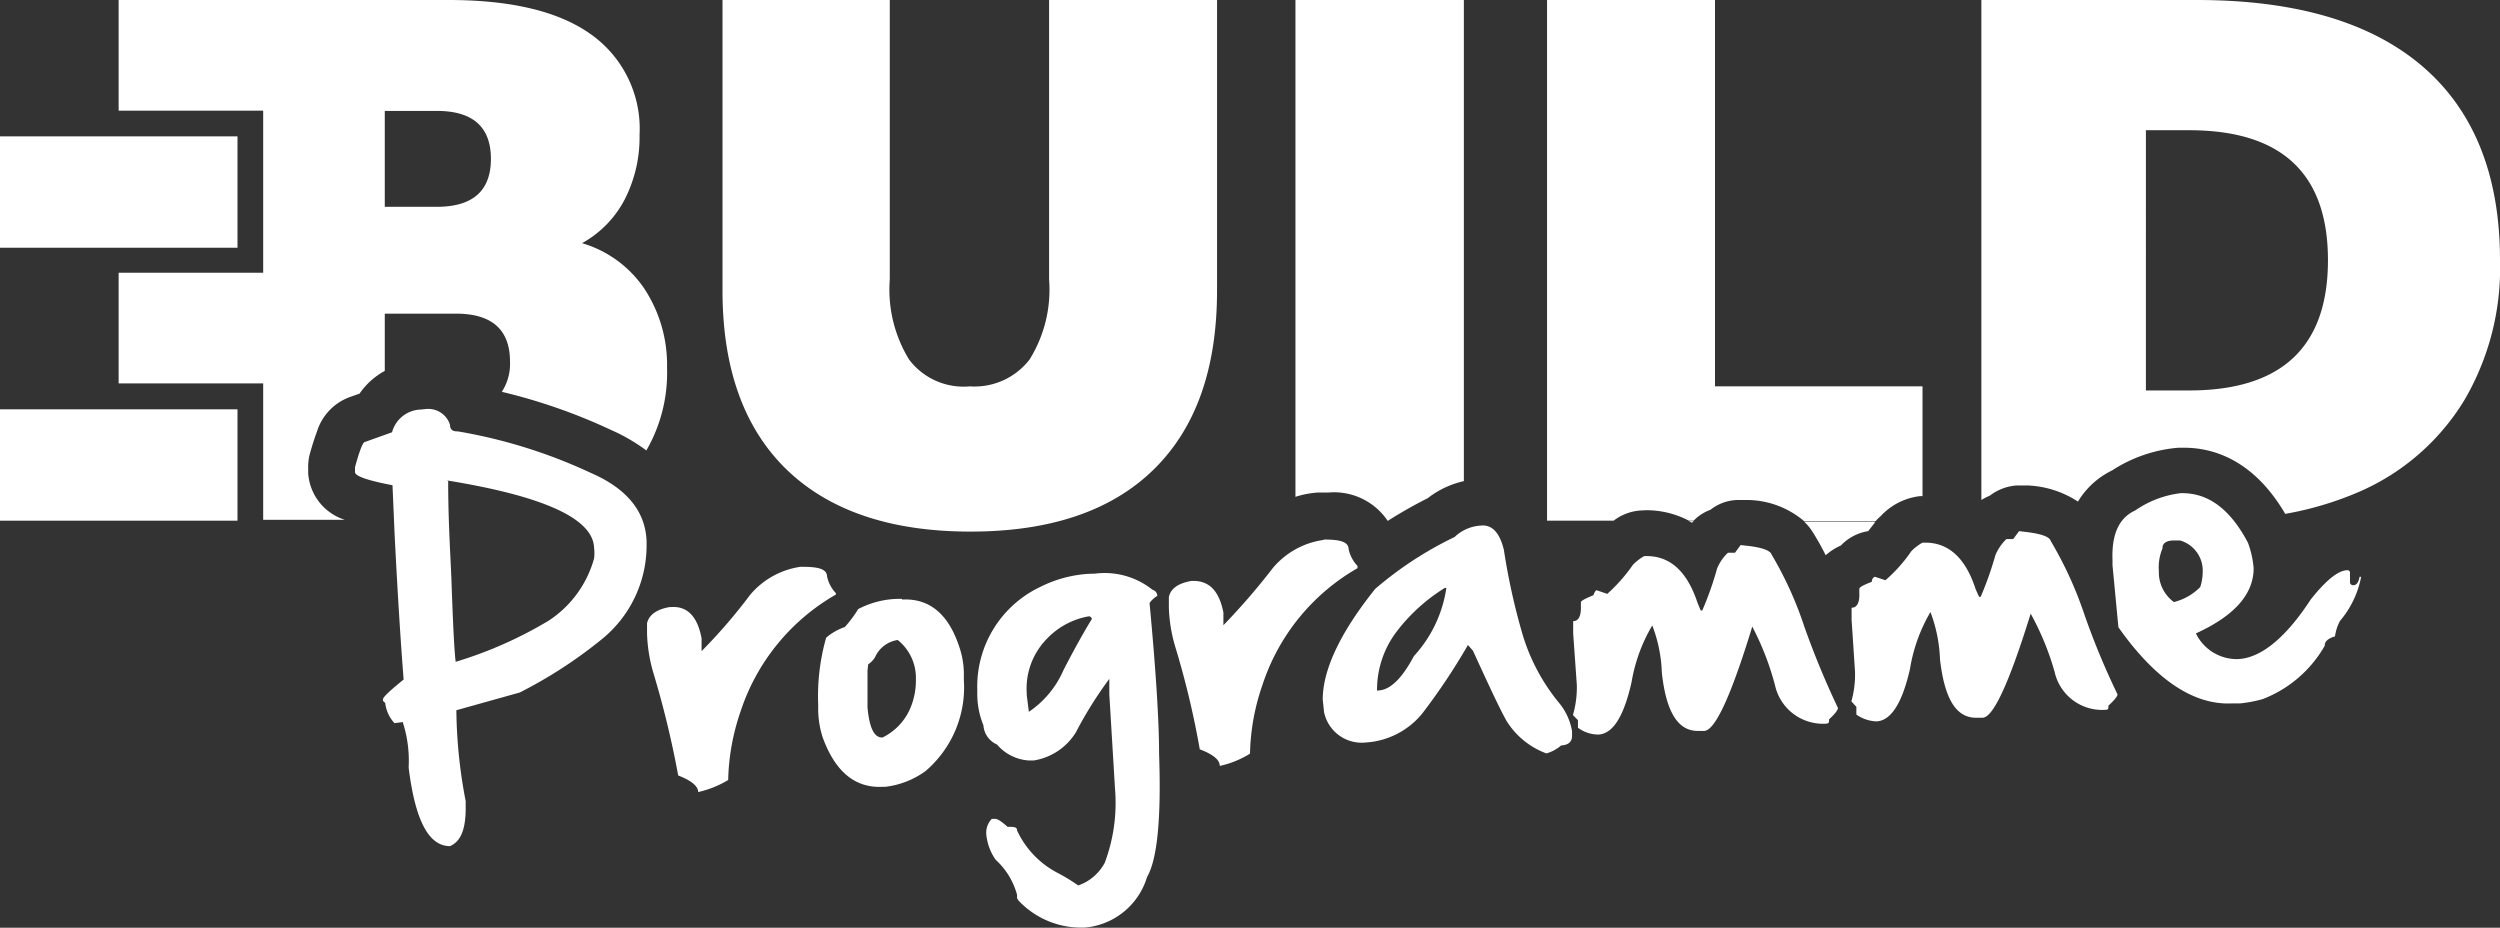
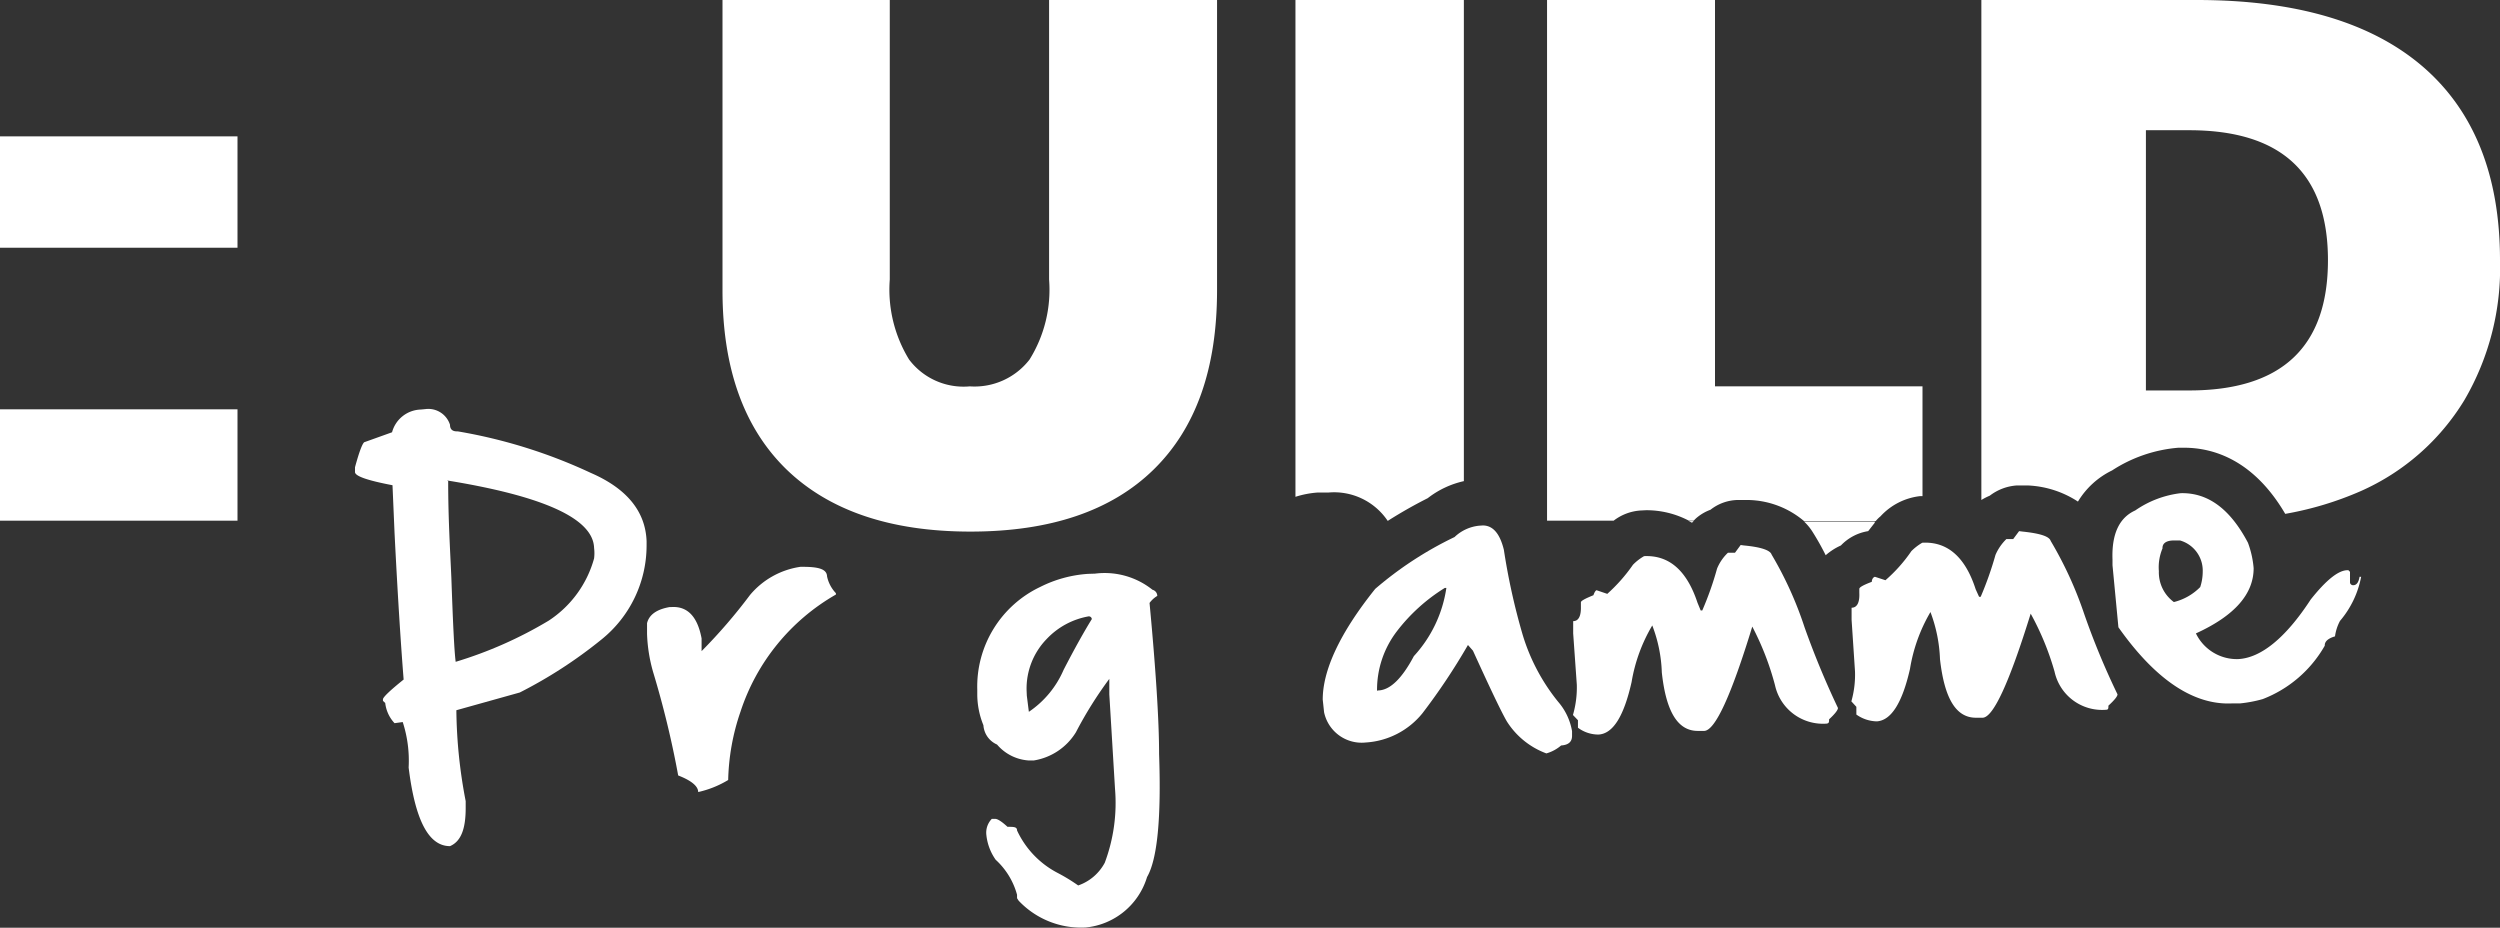
<svg xmlns="http://www.w3.org/2000/svg" viewBox="0 0 110 40.82">
  <rect x="0" y="0" width="110" height="40.82" fill="#333333" stroke="none" />
  <defs>
    <style>.cls-1{fill:#fff;}</style>
  </defs>
  <g id="Layer_2" data-name="Layer 2">
    <g id="Layer_1-2" data-name="Layer 1">
      <path class="cls-1" d="M79.77,23.43a11.17,11.17,0,0,1,.56,1A2.69,2.69,0,0,1,81,24a2.12,2.12,0,0,1,1.2-.63l.29-.37,0-.05H79.38A2.28,2.28,0,0,1,79.77,23.43Z" />
      <path class="cls-1" d="M61.07,22.92h0Z" />
      <path class="cls-1" d="M74.45,23a.46.46,0,0,1,.07-.07h-.21Z" />
      <path class="cls-1" d="M42.7,23.39q5.27,0,8.06-2.73c1.86-1.82,2.79-4.44,2.79-7.88V0H46.16V12.3a5.81,5.81,0,0,1-.86,3.52A3.06,3.06,0,0,1,42.67,17,3,3,0,0,1,40,15.82a5.89,5.89,0,0,1-.85-3.52V0H31.79V12.78q0,5.13,2.81,7.87C36.48,22.47,39.18,23.39,42.7,23.39Z" />
      <rect class="cls-1" y="6" width="10.45" height="4.9" />
      <rect class="cls-1" y="18.01" width="10.45" height="4.9" />
      <path class="cls-1" d="M106.59,2.92Q103.18,0,96.65,0H87.18V22a2.58,2.58,0,0,1,.37-.19,2.2,2.2,0,0,1,1.19-.45h.48a4.36,4.36,0,0,1,2.21.71,3.57,3.57,0,0,1,1.5-1.37,6.28,6.28,0,0,1,2.92-1h.25c1.27,0,3.05.52,4.45,2.91a14.49,14.49,0,0,0,3.32-1,10.14,10.14,0,0,0,4.56-4A11.5,11.5,0,0,0,110,11.45C110,7.72,108.86,4.87,106.59,2.92ZM96.32,17.18h-1.9V5.73h1.9c4.08,0,6.11,1.91,6.11,5.72S100.4,17.18,96.32,17.18Z" />
-       <path class="cls-1" d="M13.56,20.82v-.21a2.26,2.26,0,0,1,.07-.63c.12-.43.23-.76.32-1a2.36,2.36,0,0,1,1.5-1.53l.37-.13a3.18,3.18,0,0,1,1.11-1V13.8h3.13c1.59,0,2.38.71,2.38,2.11a2.25,2.25,0,0,1-.36,1.33,25,25,0,0,1,4.81,1.68,8,8,0,0,1,1.55.9,6.83,6.83,0,0,0,.91-3.63,6.1,6.1,0,0,0-1-3.49,5,5,0,0,0-2.74-2,4.66,4.66,0,0,0,1.88-1.93,6,6,0,0,0,.65-2.83A5.09,5.09,0,0,0,26,1.51Q23.89,0,19.73,0H5.22V4.87h6.36V12H5.22v4.87h6.36v6h3.59A2.31,2.31,0,0,1,13.56,20.82ZM16.93,4.88h2.29c1.59,0,2.38.71,2.38,2.11S20.81,9.1,19.22,9.1H16.93Z" />
      <path class="cls-1" d="M58.16,21.67h.31a2.84,2.84,0,0,1,2.59,1.25h0a20.28,20.28,0,0,1,1.76-1,4,4,0,0,1,1.59-.75V0H57V21.86a4.15,4.15,0,0,1,1-.19Z" />
      <path class="cls-1" d="M72.42,22.45a4,4,0,0,1,1.89.46h.21l.09-.09a2,2,0,0,1,.65-.39A2,2,0,0,1,76.44,22h.49a3.91,3.91,0,0,1,2.45.93h3.15a1.39,1.39,0,0,1,.21-.21,2.79,2.79,0,0,1,1.74-.89h.11V17H75.46V0H68.07V22.91H71a2.17,2.17,0,0,1,1.22-.45Z" />
      <path class="cls-1" d="M18.72,18a1,1,0,0,1,1.08.69c0,.21.12.3.34.29A22.79,22.79,0,0,1,26,20.81c1.59.69,2.4,1.7,2.45,3V24a5.31,5.31,0,0,1-2,4.15,20.19,20.19,0,0,1-3.58,2.32l-2.79.78a22,22,0,0,0,.41,4v.31c0,.9-.2,1.46-.69,1.67-.93,0-1.53-1.11-1.82-3.46a5.51,5.51,0,0,0-.26-2l-.36.05a1.55,1.55,0,0,1-.41-.89l-.1-.09v-.07c0-.09.3-.38.91-.87-.12-1.51-.26-3.66-.4-6.45l-.09-2.1c-1.1-.21-1.65-.4-1.65-.58v-.21c.2-.74.35-1.11.43-1.11l1.2-.43a1.35,1.35,0,0,1,1.26-1Zm1,3.17c0,1.68.09,3.1.14,4.26.07,2,.13,3.25.19,3.69a18.13,18.13,0,0,0,4.09-1.81,4.79,4.79,0,0,0,2-2.74,1.86,1.86,0,0,0,0-.46v0Q26.08,22.18,19.67,21.14Z" />
      <path class="cls-1" d="M35.32,24.94c.7,0,1.06.1,1.07.42a1.52,1.52,0,0,0,.39.74v.06a9.25,9.25,0,0,0-4.2,5.16,9.86,9.86,0,0,0-.54,3,4.4,4.4,0,0,1-1.32.53c0-.26-.31-.51-.88-.73a41.48,41.48,0,0,0-1.1-4.54,6.86,6.86,0,0,1-.27-1.69v-.47c.09-.37.42-.61,1-.71h.08q1.05-.06,1.32,1.38l0,.56A23.63,23.63,0,0,0,33,26.18a3.56,3.56,0,0,1,2.22-1.24Z" />
-       <path class="cls-1" d="M39.7,26.38c1.16-.06,2,.6,2.48,2a3.75,3.75,0,0,1,.23,1.24v.31a4.84,4.84,0,0,1-1.69,4,3.76,3.76,0,0,1-1.77.69h-.12c-1.2.06-2.08-.66-2.63-2.17A4.11,4.11,0,0,1,36,31.2V31a9.42,9.42,0,0,1,.35-2.94,2.48,2.48,0,0,1,.82-.47,5.13,5.13,0,0,0,.59-.79,3.94,3.94,0,0,1,1.92-.45ZM38.17,29.5v1.62c.08.91.3,1.35.66,1.33A2.55,2.55,0,0,0,40,31.28a3.11,3.11,0,0,0,.3-1.34v-.13a2.13,2.13,0,0,0-.8-1.65,1.3,1.3,0,0,0-1,.76,1,1,0,0,1-.3.31Z" />
      <path class="cls-1" d="M48.18,25.24a3.37,3.37,0,0,1,2.53.71.28.28,0,0,1,.21.27,1.17,1.17,0,0,0-.34.31Q51,31,51,33.18c.1,2.83-.08,4.64-.53,5.41a3.14,3.14,0,0,1-2.7,2.22,3.78,3.78,0,0,1-2.95-1.18l-.07-.11v-.15a3.23,3.23,0,0,0-.94-1.54,2.31,2.31,0,0,1-.41-1.09.87.87,0,0,1,.24-.71h.15c.1,0,.28.11.54.35.28,0,.42,0,.42.16a4,4,0,0,0,1.77,1.86,7.86,7.86,0,0,1,.92.56,2.1,2.1,0,0,0,1.17-1,7.5,7.5,0,0,0,.45-3.26l-.25-4.15v-.68a17.41,17.41,0,0,0-1.47,2.35,2.67,2.67,0,0,1-1.85,1.24h-.24a2,2,0,0,1-1.38-.7,1,1,0,0,1-.6-.85A3.63,3.63,0,0,1,43,30.59v-.25a4.85,4.85,0,0,1,2.76-4.51,5.48,5.48,0,0,1,2.11-.58Zm-3,5.37.09.71a4.26,4.26,0,0,0,1.53-1.85c.46-.89.87-1.63,1.24-2.23a.13.13,0,0,0-.14-.12,3.33,3.33,0,0,0-1.85,1,3.13,3.13,0,0,0-.88,2.25Z" />
-       <path class="cls-1" d="M58.27,23.74c.7,0,1.06.1,1.07.42a1.52,1.52,0,0,0,.39.74V25a9.23,9.23,0,0,0-4.19,5.16,9.81,9.81,0,0,0-.54,3,4.18,4.18,0,0,1-1.33.54c0-.27-.3-.51-.88-.73a38.16,38.16,0,0,0-1.09-4.55,6.7,6.7,0,0,1-.27-1.68v-.47c.08-.38.42-.61,1-.71h.08c.69,0,1.13.43,1.32,1.39l0,.56A29.27,29.27,0,0,0,56,25a3.54,3.54,0,0,1,2.22-1.24Z" />
      <path class="cls-1" d="M65.24,23.12c.44,0,.75.34.93,1.07A28.63,28.63,0,0,0,67,27.94a8.65,8.65,0,0,0,1.56,2.94,2.66,2.66,0,0,1,.61,1.29v.21q0,.39-.48.42a1.71,1.71,0,0,1-.65.35,3.49,3.49,0,0,1-1.74-1.41c-.27-.47-.76-1.51-1.49-3.11l-.22-.25a27.73,27.73,0,0,1-2,3,3.48,3.48,0,0,1-2.5,1.29,1.69,1.69,0,0,1-1.83-1.33l-.06-.56c0-1.27.73-2.9,2.31-4.87A15.87,15.87,0,0,1,64,23.63a1.83,1.83,0,0,1,1.09-.5Zm-4.62,7.26h0c.54,0,1.07-.53,1.59-1.51a5.64,5.64,0,0,0,1.43-3l0,0h-.07a7.86,7.86,0,0,0-2.11,1.91,4.23,4.23,0,0,0-.87,2.62Z" />
      <path class="cls-1" d="M76.73,24c.75.07,1.16.21,1.22.4a16.11,16.11,0,0,1,1.45,3.2,37.49,37.49,0,0,0,1.47,3.55c0,.09-.13.26-.39.5,0,.12,0,.18-.12.19a2.16,2.16,0,0,1-2.26-1.69,12.28,12.28,0,0,0-1-2.58h0q-1.39,4.55-2.11,4.59h-.29c-.86,0-1.39-.81-1.58-2.57a6.29,6.29,0,0,0-.42-2.07,7.21,7.21,0,0,0-.91,2.49c-.34,1.51-.82,2.28-1.46,2.31a1.5,1.5,0,0,1-.9-.3l0-.18v-.15l-.22-.23a4.38,4.38,0,0,0,.17-1.33l-.16-2.26,0-.54c.24,0,.35-.23.34-.64v-.19c0-.06.18-.16.55-.31.05-.14.1-.21.14-.22l.47.16a7.29,7.29,0,0,0,1.13-1.28,2.23,2.23,0,0,1,.49-.38c1.1-.05,1.88.63,2.35,2.05l.14.34h.07a14,14,0,0,0,.65-1.84,2,2,0,0,1,.48-.7l.31,0,.25-.34Z" />
      <path class="cls-1" d="M89,23.39c.76.08,1.17.21,1.23.41A16.75,16.75,0,0,1,91.7,27a32.87,32.87,0,0,0,1.47,3.55c0,.09-.13.25-.4.5,0,.12,0,.18-.11.18a2.14,2.14,0,0,1-2.26-1.68A12.14,12.14,0,0,0,89.35,27h0q-1.41,4.55-2.11,4.58l-.3,0c-.86,0-1.38-.81-1.58-2.57a6.51,6.51,0,0,0-.42-2.08,7.22,7.22,0,0,0-.9,2.5c-.34,1.5-.83,2.27-1.46,2.31a1.6,1.6,0,0,1-.9-.3l0-.18V31.1l-.22-.24a4.3,4.3,0,0,0,.16-1.32l-.15-2.27v-.53c.24,0,.36-.23.34-.65v-.18c0-.07.18-.17.55-.31,0-.15.1-.22.14-.22l.46.15a6.68,6.68,0,0,0,1.14-1.28,2.33,2.33,0,0,1,.48-.37c1.1-.06,1.89.62,2.35,2.05l.15.33h.07a15,15,0,0,0,.65-1.84,2.15,2.15,0,0,1,.48-.7l.3,0,.26-.35Z" />
      <path class="cls-1" d="M98.91,23.88A4.19,4.19,0,0,1,99.16,25c0,1.12-.81,2.08-2.54,2.87v0A2,2,0,0,0,98.48,29c1-.05,2.09-.93,3.19-2.62q1-1.26,1.59-1.29h.07l.07.07v.35l0,.13a.14.14,0,0,0,.14.11c.15,0,.24-.13.28-.37h.07v0a4.2,4.2,0,0,1-.93,1.94,2,2,0,0,0-.22.68c-.31.09-.46.23-.45.41a5.36,5.36,0,0,1-2.73,2.35,5.73,5.73,0,0,1-1,.19l-.35,0c-1.66.08-3.34-1-5-3.35l-.26-2.73v-.25q-.06-1.68,1-2.16a4.42,4.42,0,0,1,2-.76C97.14,21.67,98.12,22.38,98.91,23.88Zm-3.26,2.61a2.45,2.45,0,0,0,1.16-.66,2.19,2.19,0,0,0,.11-.68,1.38,1.38,0,0,0-1-1.37l-.26,0c-.35,0-.52.13-.51.35a2.14,2.14,0,0,0-.16,1A1.62,1.62,0,0,0,95.65,26.49Z" />
    </g>
  </g>
</svg>